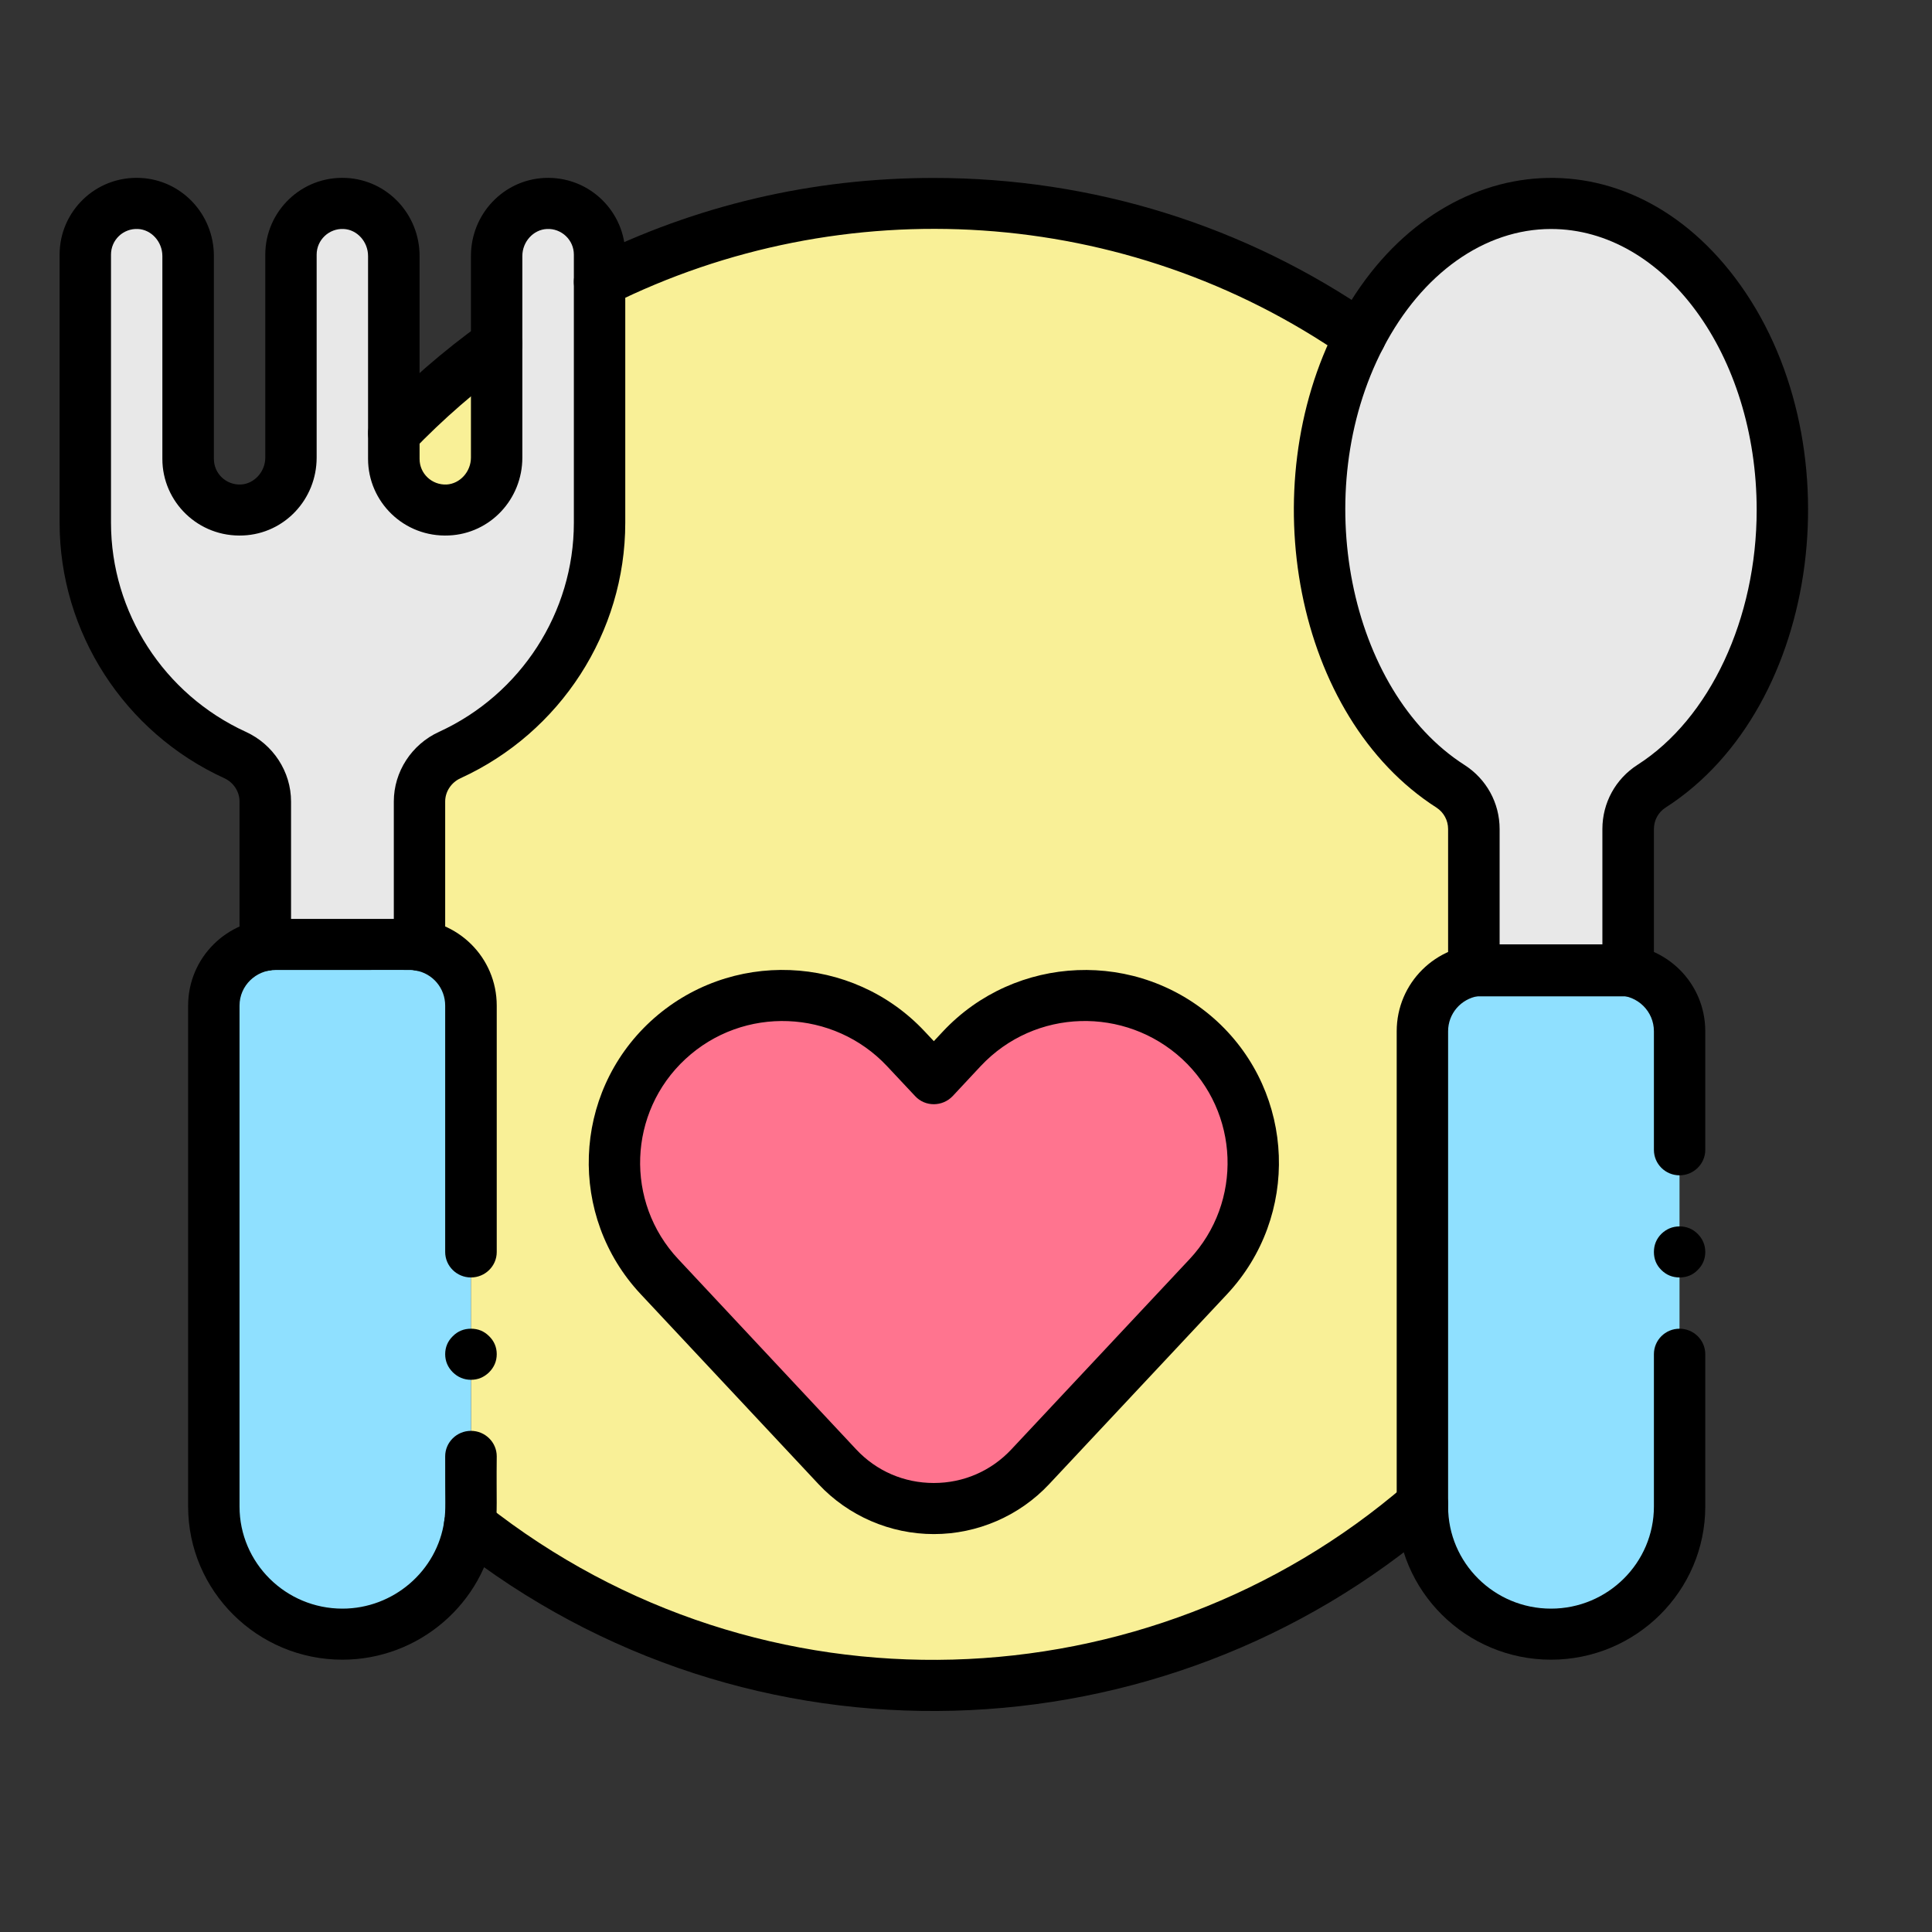
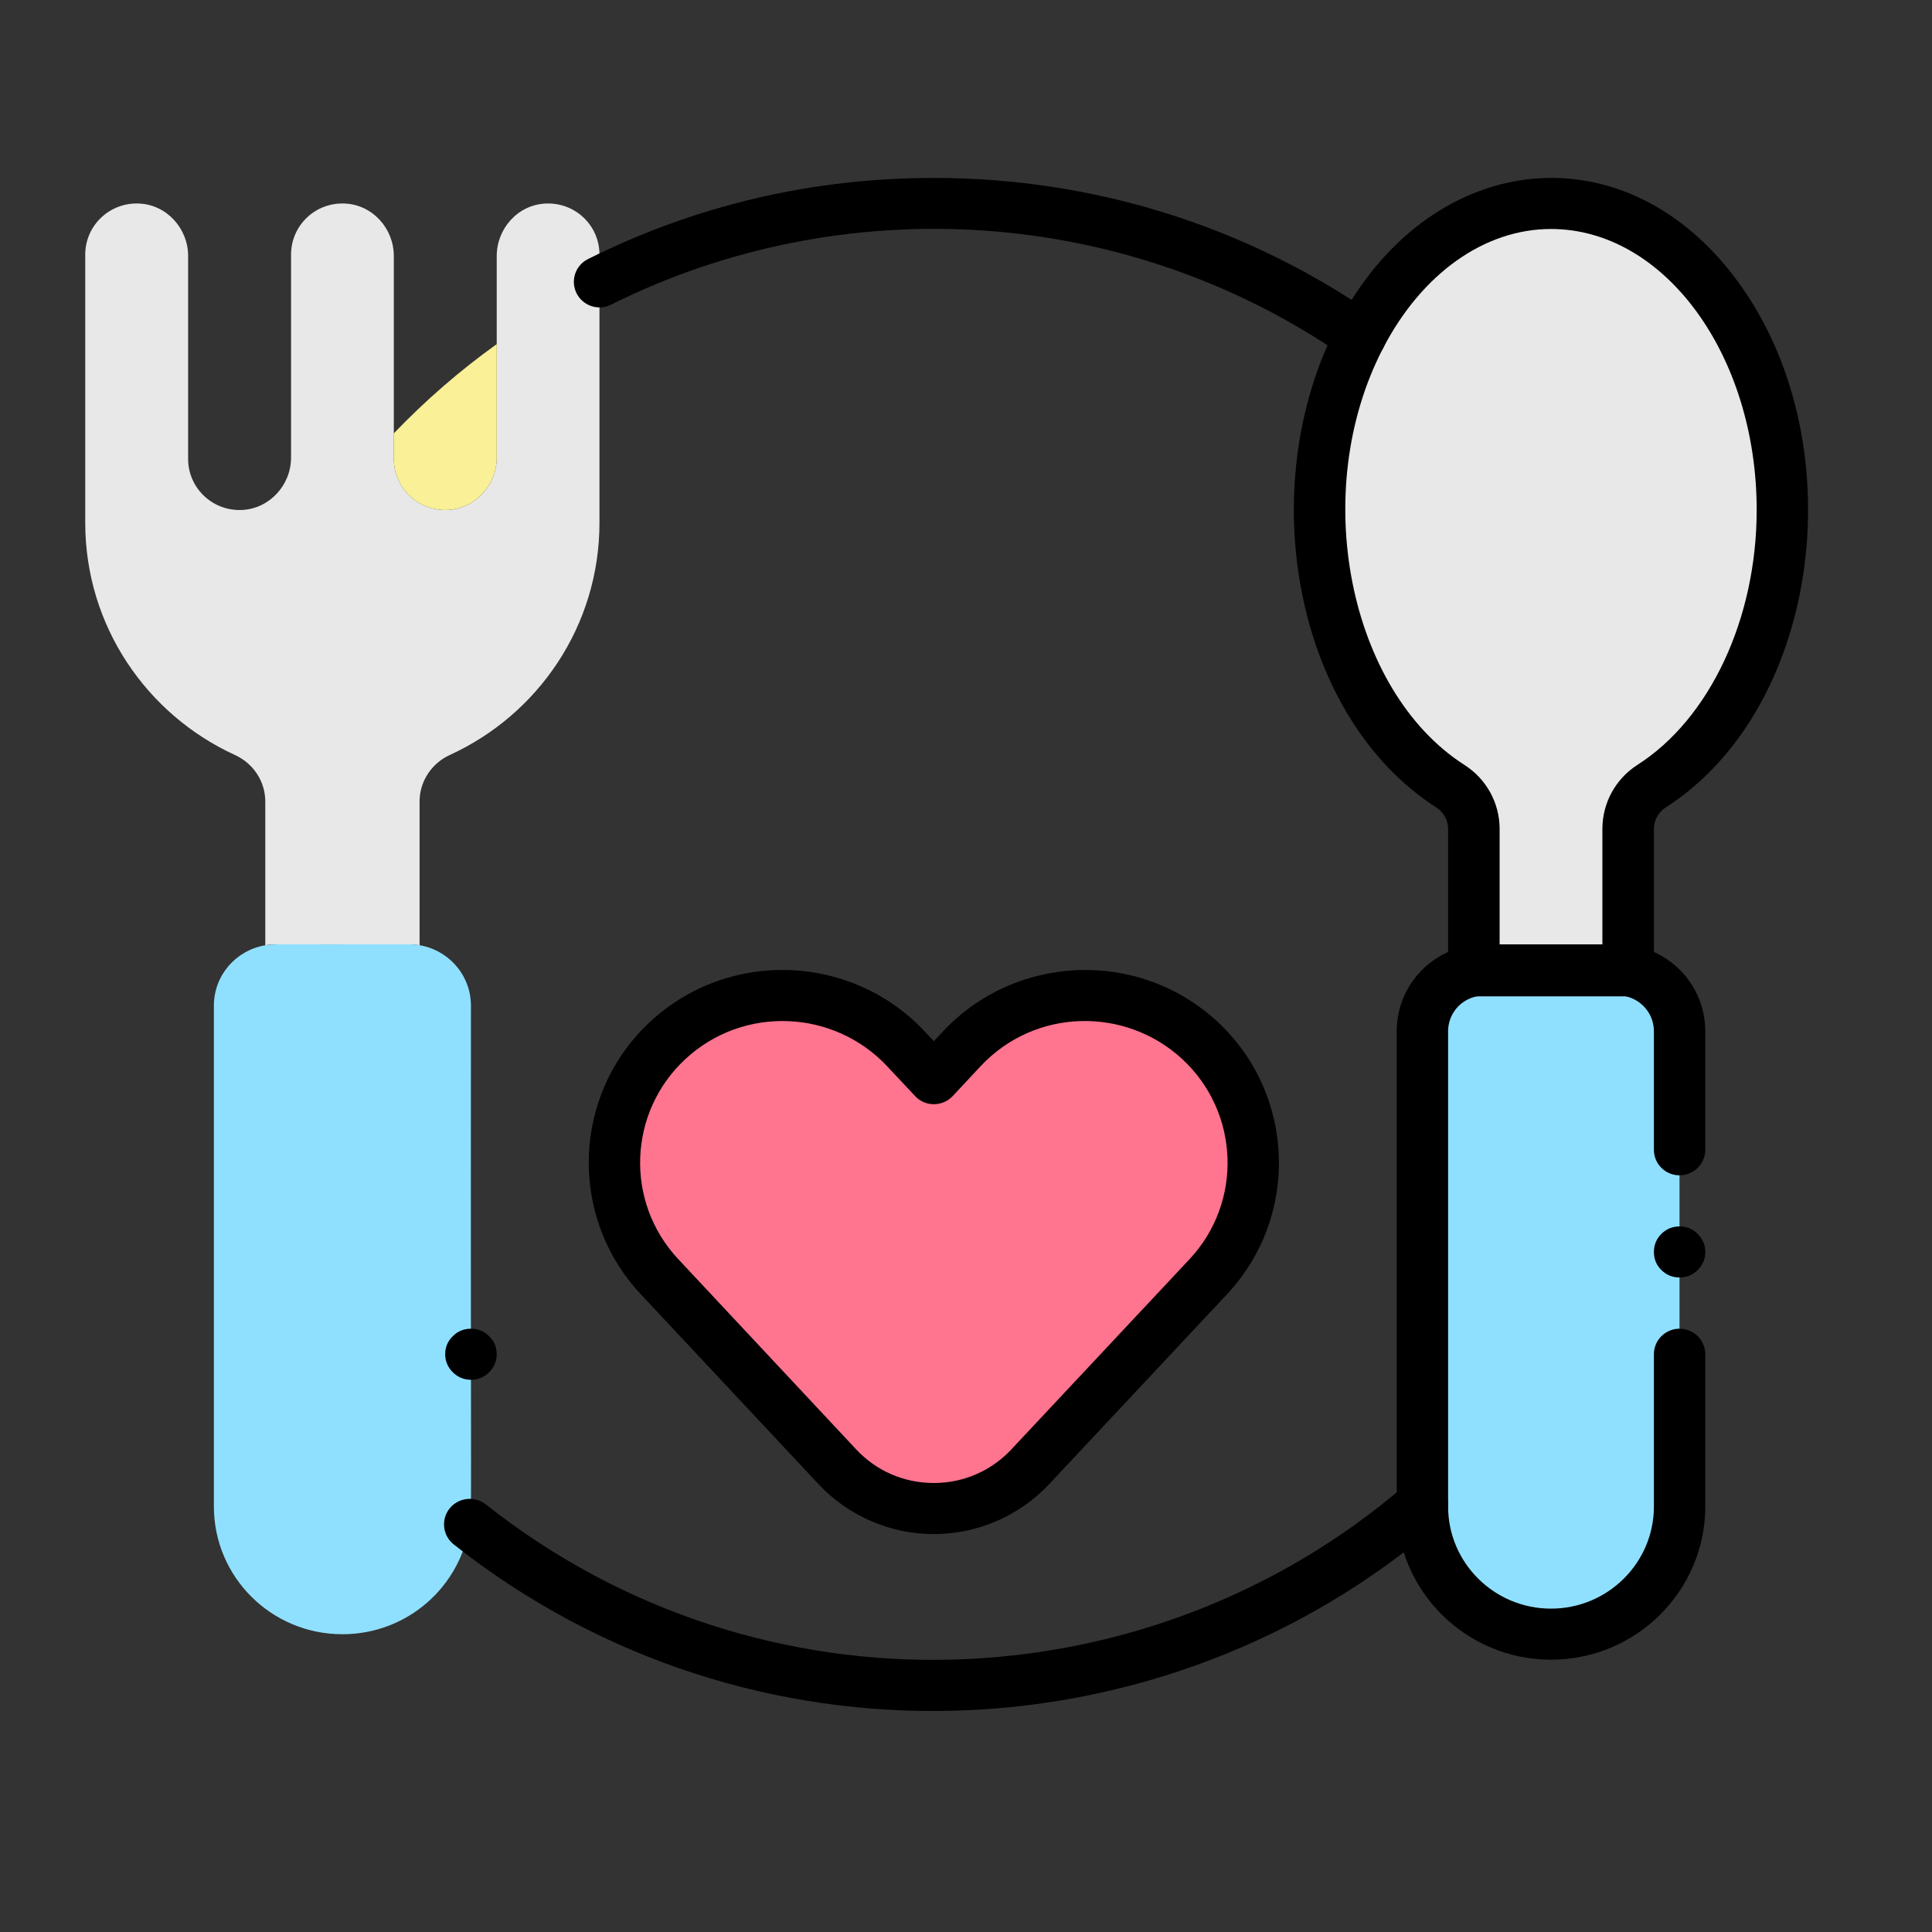
<svg xmlns="http://www.w3.org/2000/svg" width="66" zoomAndPan="magnify" viewBox="0 0 49.5 49.5" height="66" preserveAspectRatio="xMidYMid meet" version="1.2">
  <rect x="0" y="0" width="49.5" height="49.5" fill="#333333" stroke="none" />
  <defs>
    <clipPath id="62720b1774">
-       <path d="M 1.52 4 L 17 4 L 17 25 L 1.52 25 Z M 1.52 4 " />
-     </clipPath>
+       </clipPath>
  </defs>
  <g id="fdbfbf6114">
-     <path style=" stroke:none;fill-rule:nonzero;fill:#f9f097;fill-opacity:1;" d="M 37.164 20.145 C 35.18 18.875 33.809 16.184 33.809 13.066 C 33.809 11.418 34.191 9.883 34.852 8.621 C 31.754 6.473 27.988 5.211 23.926 5.211 C 20.848 5.211 17.938 5.938 15.359 7.223 L 15.359 13.395 C 15.359 16.035 13.789 18.309 11.523 19.344 C 11.055 19.559 10.75 20.023 10.75 20.535 L 10.75 24.219 C 11.496 24.344 12.066 24.988 12.066 25.766 C 12.055 39.348 12.094 38.656 12.035 39.055 C 19.148 44.68 29.422 44.594 36.445 38.539 L 36.445 26.422 C 36.445 25.645 37.016 24.996 37.762 24.875 L 37.762 21.242 C 37.762 20.801 37.539 20.387 37.164 20.145 Z M 37.164 20.145 " />
    <path style=" stroke:none;fill-rule:nonzero;fill:#e8e8e8;fill-opacity:1;" d="M 15.359 13.395 C 15.359 16.035 13.789 18.309 11.523 19.344 C 11.055 19.559 10.75 20.023 10.75 20.535 L 10.75 24.219 C 10.516 24.18 10.688 24.203 7.059 24.195 C 6.969 24.195 6.883 24.203 6.797 24.219 L 6.797 20.535 C 6.797 20.023 6.492 19.559 6.02 19.344 C 3.758 18.309 2.184 16.035 2.184 13.395 L 2.184 6.523 C 2.184 5.777 2.809 5.18 3.566 5.215 C 4.273 5.246 4.82 5.855 4.82 6.559 L 4.82 11.758 C 4.82 12.504 5.445 13.102 6.203 13.066 C 6.91 13.031 7.457 12.426 7.457 11.723 L 7.457 6.523 C 7.457 5.777 8.078 5.18 8.836 5.215 C 9.547 5.246 10.09 5.855 10.09 6.559 C 10.09 7.934 10.09 10.465 10.09 11.758 C 10.09 12.504 10.715 13.102 11.473 13.066 C 12.18 13.031 12.727 12.426 12.727 11.723 C 12.727 10.891 12.727 7.379 12.727 6.559 C 12.727 5.855 13.27 5.246 13.98 5.215 C 14.738 5.18 15.359 5.777 15.359 6.523 C 15.359 7.859 15.359 12.051 15.359 13.395 Z M 15.359 13.395 " />
    <path style=" stroke:none;fill-rule:nonzero;fill:#e8e8e8;fill-opacity:1;" d="M 45.668 13.066 C 45.668 16.184 44.297 18.875 42.312 20.145 C 41.938 20.387 41.715 20.801 41.715 21.242 L 41.715 24.875 C 41.629 24.859 41.539 24.852 41.449 24.852 C 37.824 24.859 37.992 24.832 37.762 24.875 L 37.762 21.242 C 37.762 20.801 37.539 20.387 37.164 20.145 C 35.18 18.875 33.809 16.184 33.809 13.066 C 33.809 11.418 34.191 9.883 34.852 8.621 C 35.918 6.562 37.711 5.211 39.738 5.211 C 43.012 5.211 45.668 8.73 45.668 13.066 Z M 45.668 13.066 " />
    <path style=" stroke:none;fill-rule:nonzero;fill:#8fe0ff;fill-opacity:1;" d="M 12.066 25.766 C 12.055 39.348 12.094 38.656 12.035 39.055 C 11.809 40.648 10.438 41.871 8.773 41.871 C 6.953 41.871 5.48 40.406 5.48 38.598 L 5.48 25.766 C 5.48 24.988 6.047 24.344 6.797 24.219 C 7.027 24.18 6.859 24.203 10.484 24.195 C 11.352 24.195 12.066 24.895 12.066 25.766 Z M 12.066 25.766 " />
    <path style=" stroke:none;fill-rule:nonzero;fill:#8fe0ff;fill-opacity:1;" d="M 43.031 26.422 L 43.031 38.598 C 43.031 40.406 41.559 41.871 39.738 41.871 C 37.918 41.871 36.445 40.406 36.445 38.598 C 36.445 37.066 36.445 27.93 36.445 26.422 C 36.445 25.645 37.016 24.996 37.762 24.875 L 41.715 24.875 C 42.461 24.996 43.031 25.645 43.031 26.422 Z M 43.031 26.422 " />
    <path style=" stroke:none;fill-rule:nonzero;fill:#ff748f;fill-opacity:1;" d="M 30.738 26.652 C 32.48 28.266 32.578 30.977 30.957 32.711 C 25.457 38.582 26.539 37.426 26.395 37.582 C 25.062 39.004 22.789 39.004 21.457 37.582 C 21.312 37.426 22.398 38.586 16.895 32.711 C 15.273 30.977 15.371 28.266 17.113 26.652 C 18.863 25.035 21.59 25.145 23.211 26.871 L 23.926 27.637 L 24.645 26.871 C 26.258 25.148 28.984 25.035 30.738 26.652 Z M 30.738 26.652 " />
    <path style=" stroke:none;fill-rule:nonzero;fill:#f9f097;fill-opacity:1;" d="M 12.727 8.816 L 12.727 11.723 C 12.727 12.426 12.18 13.031 11.473 13.066 C 10.715 13.102 10.09 12.504 10.09 11.758 L 10.09 11.102 C 10.898 10.262 11.777 9.496 12.727 8.816 Z M 12.727 8.816 " />
    <g clip-rule="nonzero" clip-path="url(#62720b1774)">
-       <path style=" stroke:none;fill-rule:nonzero;fill:#000000;fill-opacity:1;" d="M 10.75 24.875 C 10.387 24.875 10.09 24.582 10.09 24.219 L 10.09 20.535 C 10.09 19.773 10.547 19.07 11.25 18.75 C 13.348 17.789 14.703 15.688 14.703 13.395 L 14.703 6.523 C 14.703 6.145 14.383 5.848 14.012 5.867 C 13.664 5.883 13.383 6.195 13.383 6.559 L 13.383 11.723 C 13.383 12.793 12.559 13.672 11.504 13.719 C 10.344 13.773 9.43 12.852 9.43 11.758 L 9.43 6.559 C 9.43 6.195 9.152 5.883 8.805 5.867 C 8.43 5.848 8.113 6.148 8.113 6.523 L 8.113 11.723 C 8.113 12.793 7.289 13.672 6.234 13.719 C 5.082 13.773 4.16 12.859 4.16 11.758 L 4.16 6.559 C 4.16 6.195 3.879 5.883 3.535 5.867 C 3.156 5.848 2.844 6.148 2.844 6.523 L 2.844 13.395 C 2.844 15.688 4.199 17.789 6.297 18.75 C 7 19.07 7.457 19.773 7.457 20.535 L 7.457 24.219 C 7.457 24.582 7.16 24.875 6.797 24.875 C 6.434 24.875 6.137 24.582 6.137 24.219 L 6.137 20.535 C 6.137 20.281 5.984 20.047 5.746 19.938 C 3.184 18.766 1.527 16.199 1.527 13.395 L 1.527 6.523 C 1.527 5.418 2.449 4.504 3.598 4.559 C 4.652 4.609 5.48 5.488 5.48 6.559 L 5.48 11.758 C 5.48 12.133 5.793 12.43 6.172 12.414 C 6.516 12.395 6.797 12.086 6.797 11.723 L 6.797 6.523 C 6.797 5.418 7.723 4.504 8.867 4.559 C 9.922 4.609 10.75 5.488 10.75 6.559 L 10.75 11.758 C 10.75 12.137 11.066 12.43 11.441 12.414 C 11.785 12.395 12.066 12.086 12.066 11.723 L 12.066 6.559 C 12.066 5.488 12.895 4.609 13.949 4.559 C 15.113 4.508 16.02 5.438 16.02 6.523 L 16.02 13.395 C 16.02 16.199 14.363 18.766 11.801 19.938 C 11.562 20.047 11.406 20.281 11.406 20.535 L 11.406 24.219 C 11.406 24.582 11.113 24.875 10.75 24.875 Z M 10.75 24.875 " />
-     </g>
-     <path style=" stroke:none;fill-rule:nonzero;fill:#000000;fill-opacity:1;" d="M 8.773 42.523 C 6.594 42.523 4.82 40.762 4.82 38.598 L 4.82 25.766 C 4.82 24.531 5.824 23.543 7.059 23.543 L 10.484 23.543 C 11.727 23.543 12.727 24.531 12.727 25.766 L 12.727 32.078 C 12.727 32.438 12.43 32.73 12.066 32.73 C 11.703 32.73 11.406 32.438 11.406 32.078 L 11.406 25.766 C 11.406 25.316 11.086 24.938 10.641 24.863 C 10.496 24.84 10.664 24.855 7.059 24.852 C 6.562 24.852 6.137 25.25 6.137 25.766 L 6.137 38.598 C 6.137 40.043 7.32 41.215 8.773 41.215 C 10.078 41.215 11.203 40.25 11.383 38.965 C 11.426 38.668 11.402 38.559 11.406 37.312 C 11.406 36.953 11.703 36.66 12.066 36.66 C 12.43 36.66 12.727 36.953 12.727 37.312 C 12.715 38.477 12.75 38.719 12.688 39.152 C 12.414 41.074 10.734 42.523 8.773 42.523 Z M 8.773 42.523 " />
-     <path style=" stroke:none;fill-rule:nonzero;fill:#000000;fill-opacity:1;" d="M 9.637 11.574 C 9.371 11.324 9.363 10.91 9.613 10.648 C 10.449 9.781 11.367 8.984 12.34 8.285 C 12.633 8.07 13.047 8.137 13.258 8.43 C 13.473 8.723 13.406 9.133 13.113 9.344 C 12.203 9.996 11.348 10.742 10.566 11.555 C 10.316 11.812 9.898 11.828 9.637 11.574 Z M 9.637 11.574 " />
+       </g>
    <path style=" stroke:none;fill-rule:nonzero;fill:#000000;fill-opacity:1;" d="M 11.625 39.57 C 11.34 39.344 11.293 38.93 11.52 38.648 C 11.746 38.367 12.16 38.32 12.445 38.543 C 19.516 44.137 29.43 43.723 36.012 38.043 C 36.285 37.809 36.703 37.836 36.941 38.109 C 37.18 38.383 37.148 38.797 36.875 39.035 C 29.816 45.121 19.199 45.559 11.625 39.57 Z M 11.625 39.57 " />
    <path style=" stroke:none;fill-rule:nonzero;fill:#000000;fill-opacity:1;" d="M 34.473 9.156 C 28.84 5.246 21.586 4.848 15.656 7.805 C 15.332 7.969 14.938 7.84 14.773 7.516 C 14.609 7.191 14.742 6.797 15.066 6.637 C 17.828 5.258 20.812 4.559 23.926 4.559 C 27.996 4.559 31.906 5.777 35.227 8.082 C 35.527 8.289 35.602 8.699 35.391 8.996 C 35.184 9.289 34.773 9.363 34.473 9.156 Z M 34.473 9.156 " />
    <path style=" stroke:none;fill-rule:nonzero;fill:#000000;fill-opacity:1;" d="M 39.738 42.523 C 37.559 42.523 35.785 40.762 35.785 38.598 L 35.785 26.422 C 35.785 25.184 36.789 24.195 38.023 24.195 L 41.449 24.195 C 42.695 24.195 43.691 25.188 43.691 26.422 L 43.691 29.461 C 43.691 29.82 43.395 30.113 43.031 30.113 C 42.668 30.113 42.375 29.82 42.375 29.461 L 42.375 26.422 C 42.375 25.91 41.957 25.504 41.449 25.504 C 37.867 25.508 38.012 25.496 37.875 25.52 C 37.426 25.594 37.102 25.973 37.102 26.422 L 37.102 38.598 C 37.102 40.043 38.285 41.215 39.738 41.215 C 41.191 41.215 42.375 40.043 42.375 38.598 L 42.375 34.695 C 42.375 34.336 42.668 34.043 43.031 34.043 C 43.395 34.043 43.691 34.336 43.691 34.695 L 43.691 38.598 C 43.691 40.762 41.918 42.523 39.738 42.523 Z M 39.738 42.523 " />
    <path style=" stroke:none;fill-rule:nonzero;fill:#000000;fill-opacity:1;" d="M 41.715 25.527 L 37.762 25.527 C 37.398 25.527 37.102 25.234 37.102 24.875 L 37.102 21.242 C 37.102 21.02 36.992 20.816 36.809 20.695 C 33.164 18.363 32.098 12.488 34.266 8.32 C 36.57 3.875 41.523 3.234 44.457 7.121 C 47.547 11.215 46.703 18.113 42.668 20.695 C 42.484 20.816 42.375 21.02 42.375 21.242 L 42.375 24.875 C 42.375 25.234 42.078 25.527 41.715 25.527 Z M 38.422 24.219 L 41.055 24.219 L 41.055 21.242 C 41.055 20.57 41.391 19.957 41.957 19.594 C 43.809 18.41 45.008 15.848 45.008 13.066 C 45.008 9.098 42.645 5.867 39.738 5.867 C 38.035 5.867 36.43 7.008 35.438 8.918 C 33.52 12.605 34.566 17.707 37.52 19.598 C 38.082 19.957 38.422 20.57 38.422 21.242 Z M 38.422 24.219 " />
    <path style=" stroke:none;fill-rule:nonzero;fill:#000000;fill-opacity:1;" d="M 23.926 39.305 C 22.809 39.305 21.734 38.84 20.973 38.027 L 16.414 33.156 C 14.547 31.16 14.66 28.027 16.664 26.172 C 18.691 24.301 21.836 24.445 23.691 26.426 L 23.926 26.676 L 24.16 26.426 C 26.008 24.453 29.152 24.297 31.188 26.172 C 33.191 28.027 33.305 31.16 31.441 33.156 L 26.879 38.027 C 26.117 38.84 25.043 39.305 23.926 39.305 Z M 17.562 27.133 C 16.09 28.496 16.004 30.797 17.379 32.262 L 21.938 37.137 C 22.457 37.691 23.164 37.996 23.926 37.996 C 24.688 37.996 25.395 37.688 25.914 37.133 L 30.477 32.262 C 31.848 30.797 31.762 28.496 30.289 27.133 C 28.828 25.785 26.52 25.828 25.125 27.316 L 24.41 28.082 C 24.148 28.359 23.703 28.363 23.445 28.082 L 22.727 27.316 C 21.363 25.863 19.051 25.754 17.562 27.133 Z M 17.562 27.133 " />
    <path style=" stroke:none;fill-rule:nonzero;fill:#000000;fill-opacity:1;" d="M 43.691 32.078 C 43.691 32.258 43.625 32.414 43.496 32.539 C 43.371 32.668 43.215 32.73 43.031 32.73 C 42.852 32.73 42.695 32.668 42.566 32.539 C 42.438 32.414 42.375 32.258 42.375 32.078 C 42.375 31.898 42.438 31.742 42.566 31.613 C 42.695 31.488 42.852 31.422 43.031 31.422 C 43.215 31.422 43.371 31.488 43.496 31.613 C 43.625 31.742 43.691 31.898 43.691 32.078 Z M 43.691 32.078 " />
    <path style=" stroke:none;fill-rule:nonzero;fill:#000000;fill-opacity:1;" d="M 12.727 34.695 C 12.727 34.875 12.66 35.031 12.531 35.16 C 12.402 35.285 12.25 35.352 12.066 35.352 C 11.887 35.352 11.73 35.285 11.602 35.16 C 11.473 35.031 11.406 34.875 11.406 34.695 C 11.406 34.516 11.473 34.359 11.602 34.234 C 11.73 34.105 11.887 34.043 12.066 34.043 C 12.25 34.043 12.402 34.105 12.531 34.234 C 12.66 34.359 12.727 34.516 12.727 34.695 Z M 12.727 34.695 " />
  </g>
</svg>